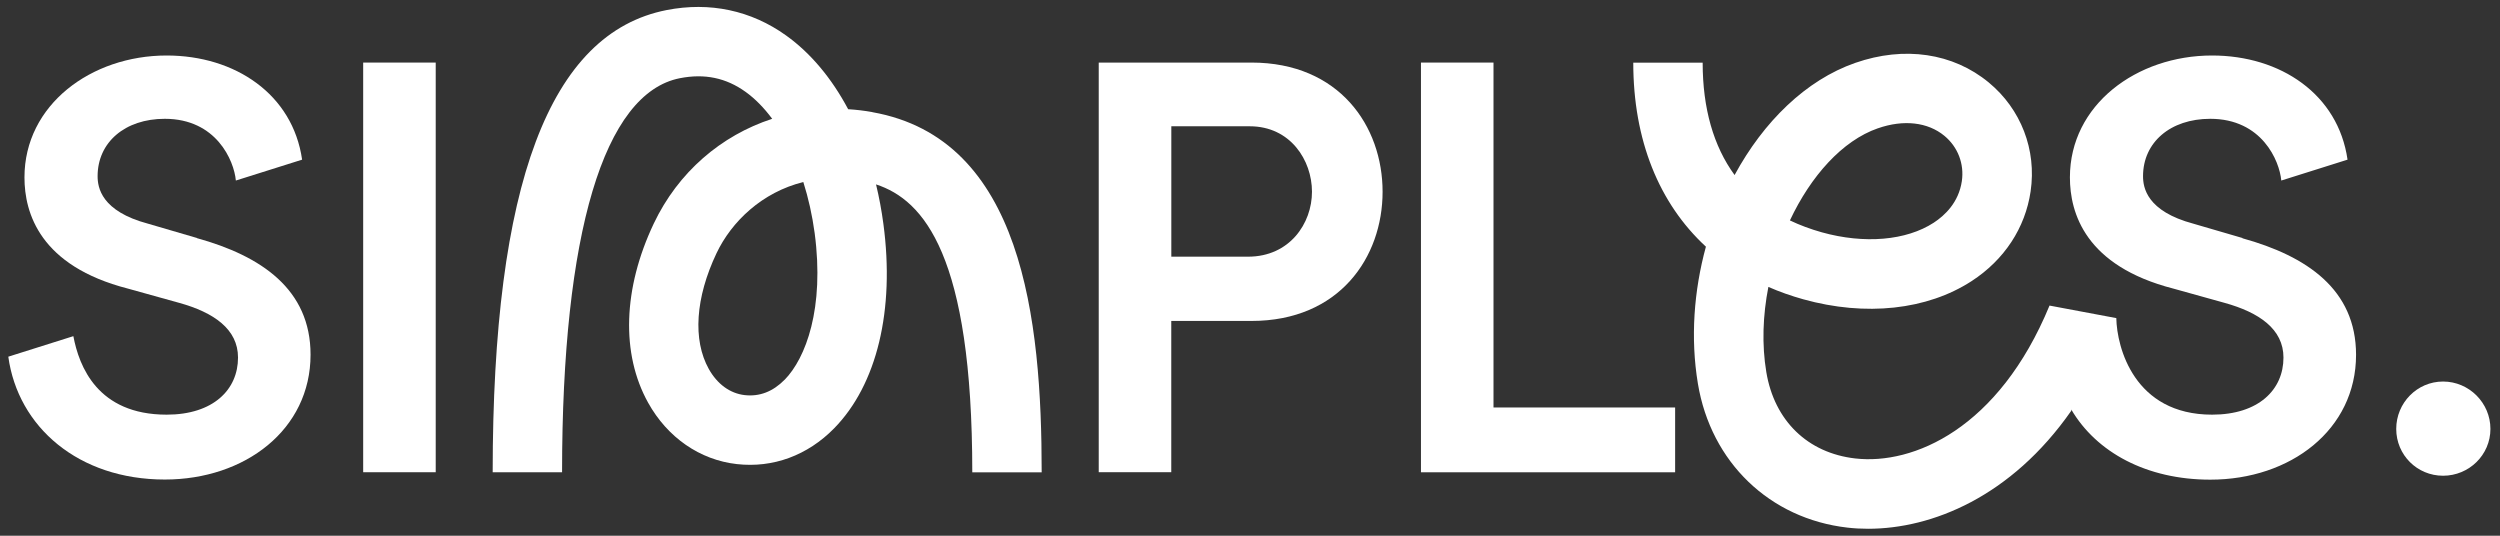
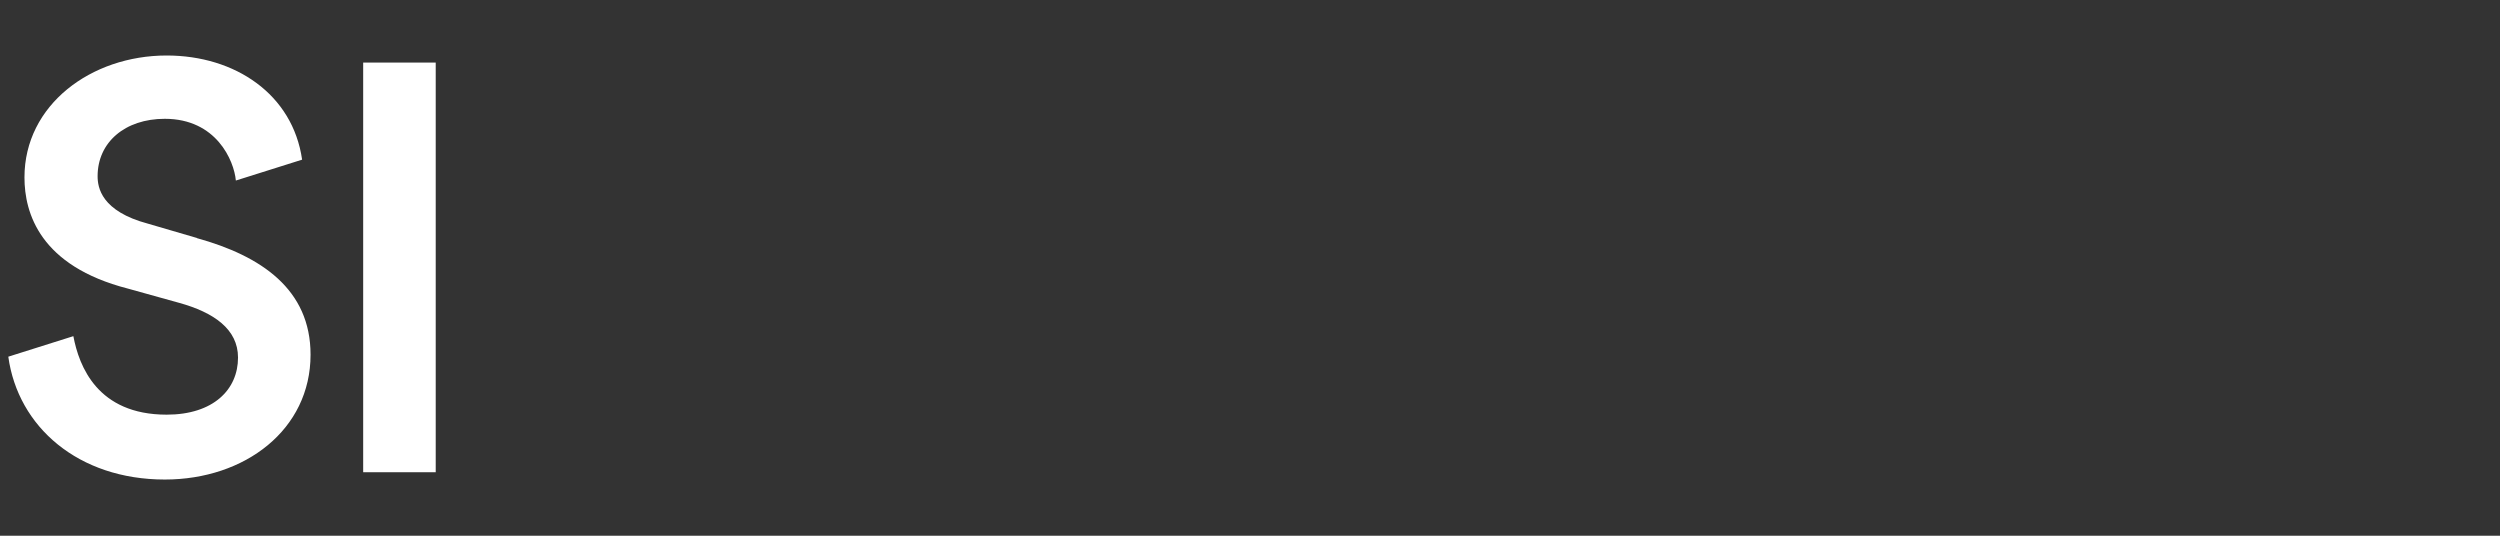
<svg xmlns="http://www.w3.org/2000/svg" width="140" height="30" viewBox="0 0 140 30" fill="none">
  <rect x="0" y="0" width="140" height="30" fill="#333333" stroke="none" />
  <path d="M24.4 3.504H20.338V26.445H24.4V3.504Z" fill="white" />
-   <path d="M70.082 3.504H61.529V26.445H65.591V17.973H70.082C75.009 17.973 77.425 14.405 77.425 10.738C77.425 7.072 75.009 3.504 70.082 3.504ZM69.889 14.374H65.594V7.072H69.987C72.258 7.072 73.471 8.971 73.471 10.738C73.471 12.506 72.225 14.374 69.889 14.374Z" fill="white" />
-   <path d="M83.636 3.504H79.574V26.448H93.807V22.819H83.636V3.504Z" fill="white" />
-   <path d="M48.855 6.278C48.402 6.197 47.946 6.143 47.497 6.116C46.578 4.389 45.402 2.976 44.026 1.99C42.063 0.581 39.748 0.091 37.329 0.564C30.776 1.851 27.59 10.316 27.59 26.448H31.476C31.476 13.053 33.821 5.213 38.075 4.379C39.458 4.108 40.661 4.358 41.759 5.149C42.289 5.531 42.789 6.041 43.242 6.653C40.383 7.586 37.974 9.644 36.609 12.523C34.886 16.159 34.771 19.815 36.295 22.552C37.379 24.502 39.191 25.756 41.262 25.989C43.286 26.218 45.222 25.506 46.713 23.985C49.109 21.542 50.116 17.368 49.47 12.54C49.369 11.779 49.23 11.039 49.058 10.326C51.731 11.201 54.448 14.3 54.448 26.452H58.334C58.334 17.841 57.256 7.768 48.848 6.281L48.855 6.278ZM43.942 21.261C43.286 21.93 42.536 22.221 41.701 22.126C40.88 22.032 40.167 21.511 39.691 20.66C38.785 19.034 38.944 16.672 40.123 14.185C40.968 12.404 42.681 10.765 44.986 10.194C45.27 11.09 45.486 12.053 45.621 13.053C46.182 17.27 45.121 20.058 43.942 21.265V21.261Z" fill="white" />
-   <path d="M136.812 21.366C135.355 21.366 134.189 22.562 134.189 24.019C134.189 25.475 135.355 26.641 136.812 26.641C138.268 26.641 139.464 25.475 139.464 24.019C139.464 22.562 138.268 21.366 136.812 21.366Z" fill="white" />
  <path d="M11.028 13.327L8.298 12.529C5.669 11.83 5.466 10.498 5.466 9.867C5.466 7.967 7 6.653 9.23 6.653C12.116 6.653 13.106 8.995 13.208 10.11L16.918 8.941C16.394 5.281 13.171 3.108 9.332 3.108C5.104 3.108 1.37 5.872 1.37 9.934C1.37 11.931 2.236 14.895 7.166 16.162L10.031 16.959C11.961 17.493 13.329 18.426 13.329 20.024C13.329 21.822 11.941 23.221 9.332 23.221C5.453 23.221 4.425 20.501 4.108 18.825L0.465 19.974C1.006 23.91 4.391 26.854 9.23 26.854C13.725 26.854 17.391 24.056 17.391 19.862C17.391 16.199 14.627 14.334 11.032 13.337L11.028 13.327Z" fill="white" />
-   <path d="M125.573 13.327L122.842 12.53C120.213 11.83 120.01 10.499 120.01 9.867C120.01 7.968 121.545 6.653 123.775 6.653C126.661 6.653 127.651 8.995 127.752 10.11L131.462 8.941C130.939 5.281 127.715 3.108 123.876 3.108C119.649 3.108 115.915 5.872 115.915 9.934C115.915 11.931 116.78 14.895 121.71 16.162L124.576 16.96C126.505 17.494 127.874 18.426 127.874 20.024C127.874 21.822 126.485 23.221 123.876 23.221C119.514 23.221 118.544 19.457 118.513 17.814L114.773 17.112C111.924 24.022 107.132 26.043 103.898 25.674C101.229 25.37 99.367 23.562 98.914 20.839C98.657 19.301 98.718 17.659 99.029 16.067C99.644 16.338 100.296 16.568 100.982 16.76C104.476 17.733 107.916 17.362 110.413 15.74C112.242 14.55 113.414 12.766 113.715 10.715C114.056 8.393 113.178 6.112 111.37 4.619C109.369 2.966 106.642 2.564 103.895 3.521C101.127 4.484 98.752 6.822 97.137 9.802C95.957 8.187 95.349 6.072 95.349 3.51H91.463C91.463 7.843 92.899 11.384 95.531 13.814C94.856 16.284 94.66 18.936 95.082 21.484C95.812 25.884 99.103 29.05 103.462 29.547C103.834 29.591 104.219 29.611 104.615 29.611C108.176 29.611 112.623 27.831 115.992 23.002V22.934C117.402 25.33 120.206 26.861 123.778 26.861C128.273 26.861 131.939 24.063 131.939 19.869C131.939 16.206 129.175 14.341 125.579 13.344L125.573 13.327ZM105.166 7.184C106.602 6.683 107.957 6.839 108.886 7.606C109.64 8.228 110.005 9.177 109.863 10.144C109.687 11.337 108.91 12.066 108.288 12.472C106.75 13.472 104.405 13.675 102.02 13.009C101.381 12.83 100.786 12.607 100.235 12.344C101.404 9.86 103.168 7.876 105.162 7.184H105.166Z" fill="white" />
</svg>